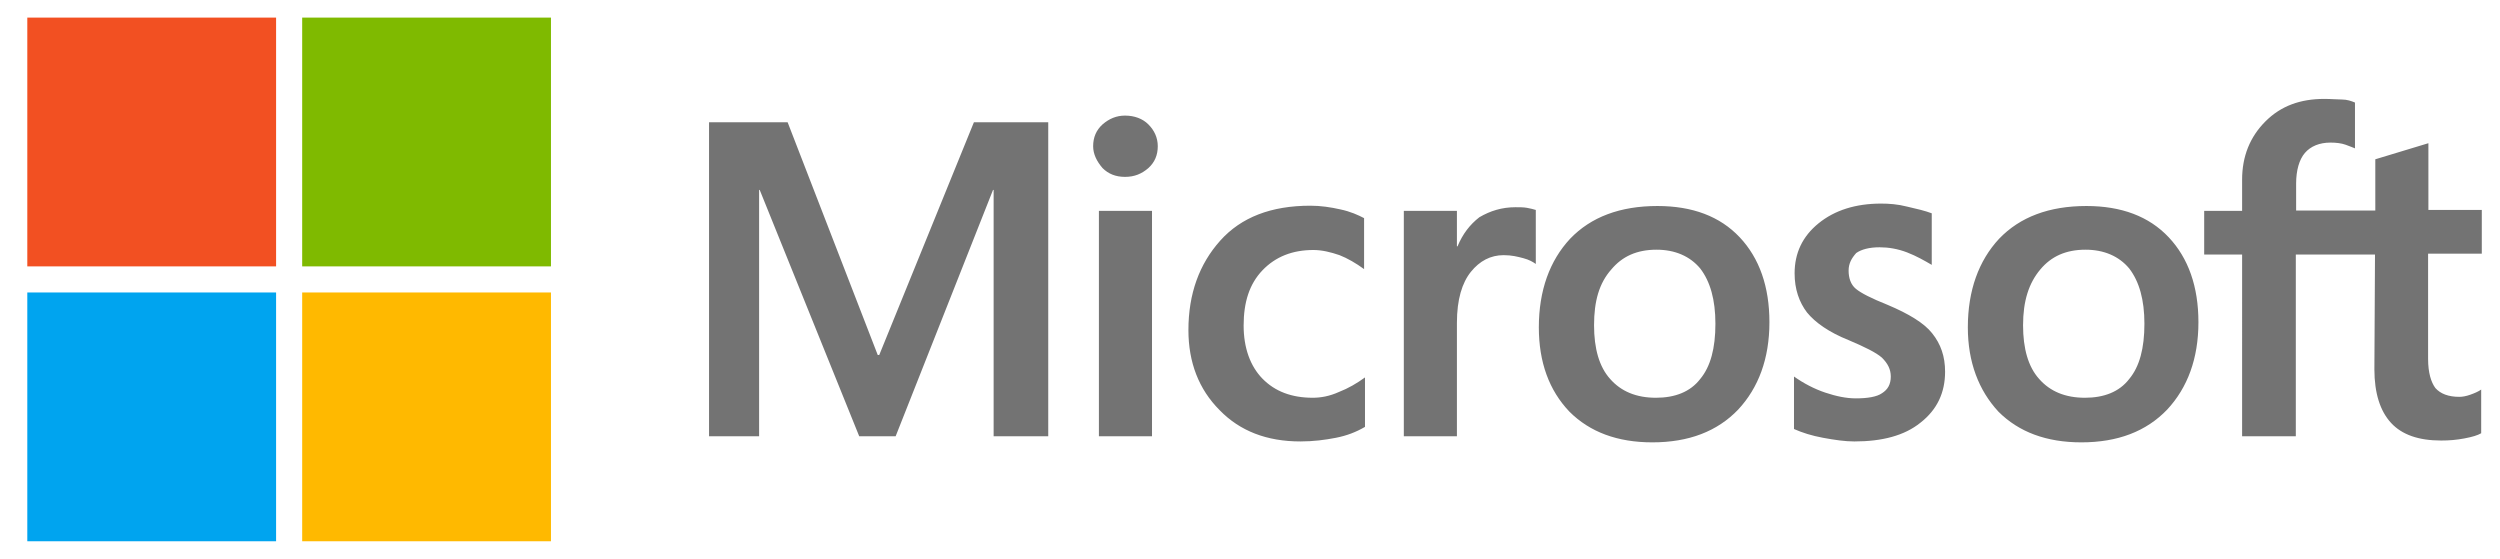
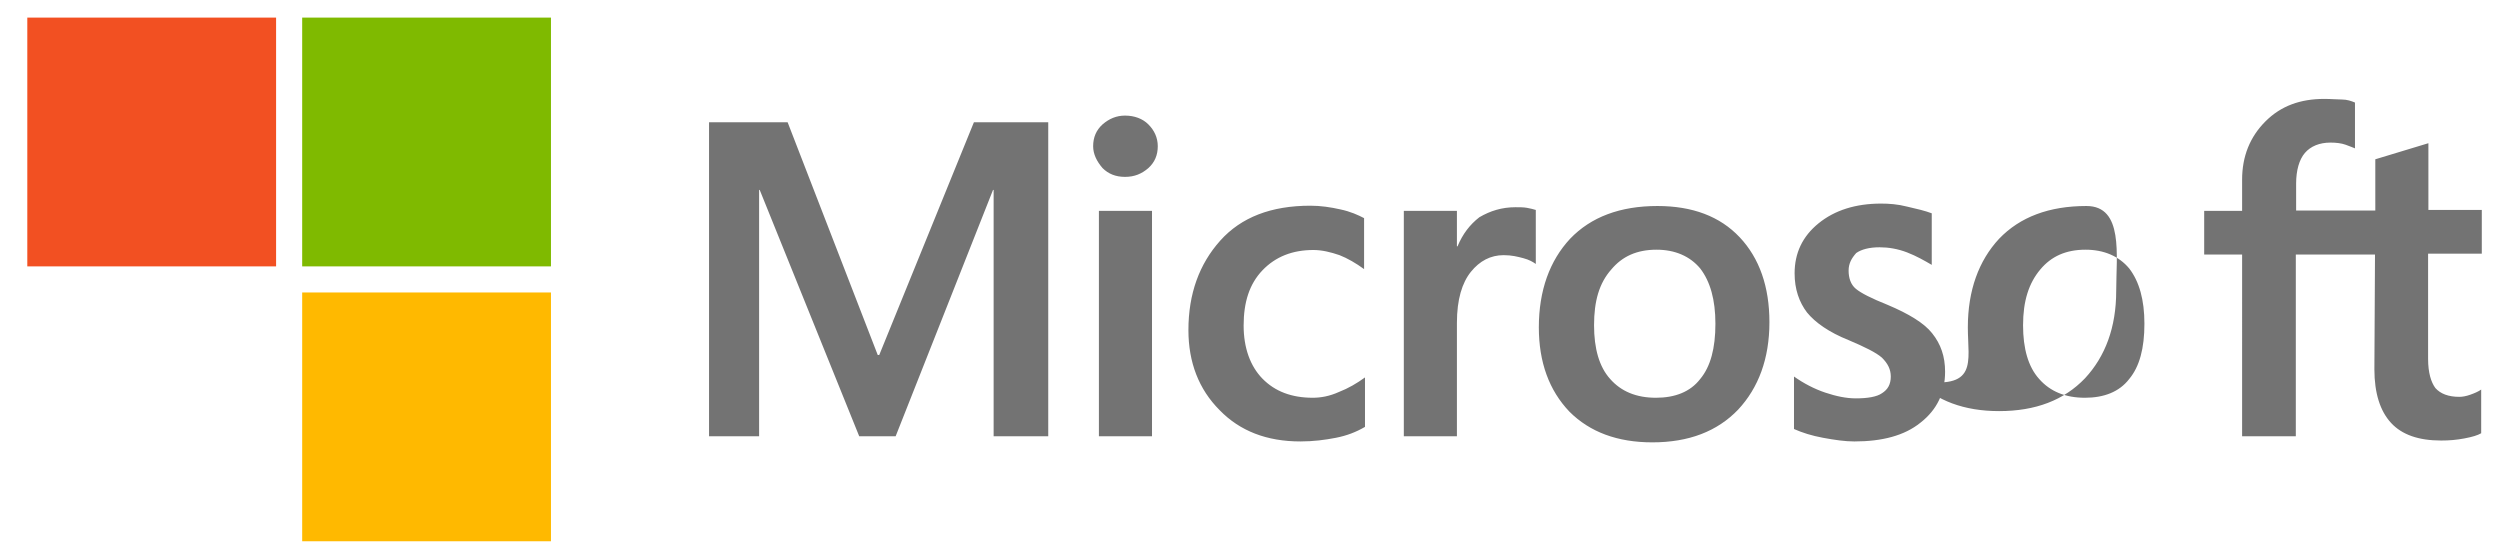
<svg xmlns="http://www.w3.org/2000/svg" version="1.1" id="layer" x="0px" y="0px" viewBox="0 0 824 184.1" style="enable-background:new 0 0 824 184.1;" xml:space="preserve">
  <style type="text/css">
	.st0{fill:#737373;}
	.st1{fill:#F25022;}
	.st2{fill:#7FBA00;}
	.st3{fill:#00A4EF;}
	.st4{fill:#FFB900;}
</style>
-   <path class="st0" d="M345.5,40.3v103.5h-18V62.6h-0.2l-32.1,81.2h-12l-32.8-81.2h-0.2v81.2h-16.5V40.3h25.9l29.7,76.7h0.5L321,40.3  C321,40.3,345.5,40.3,345.5,40.3z M360.3,48.2c0-2.9,1-5.3,3.1-7.2c2.2-1.9,4.6-2.9,7.4-2.9c3.1,0,5.8,1,7.7,2.9s3.1,4.3,3.1,7.2  c0,2.9-1,5.3-3.1,7.2c-2.2,1.9-4.6,2.9-7.7,2.9c-3.1,0-5.5-1-7.4-2.9C361.5,53.2,360.3,50.8,360.3,48.2z M379.7,69.5v74.3h-17.5  V69.5C362.2,69.5,379.7,69.5,379.7,69.5z M432.7,131.1c2.6,0,5.5-0.5,8.6-1.9c3.1-1.2,6-2.9,8.6-4.8v16.3c-2.9,1.7-6,2.9-9.6,3.6  s-7.4,1.2-11.7,1.2c-11,0-19.9-3.4-26.6-10.3c-6.9-6.9-10.3-15.8-10.3-26.4c0-12,3.6-21.8,10.5-29.5c6.9-7.7,16.8-11.5,29.7-11.5  c3.4,0,6.7,0.5,9.8,1.2c3.4,0.7,6,1.9,7.9,2.9v16.8c-2.6-1.9-5.5-3.6-8.1-4.6c-2.9-1-5.8-1.7-8.6-1.7c-6.9,0-12.5,2.2-16.8,6.7  s-6.2,10.5-6.2,18.2c0,7.4,2.2,13.4,6.2,17.5C420.2,129,425.7,131.1,432.7,131.1z M499.5,68.3c1.4,0,2.6,0,3.8,0.2  c1.2,0.2,2.2,0.5,2.9,0.7V87c-1-0.7-2.2-1.4-4.1-1.9s-3.8-1-6.5-1c-4.3,0-7.9,1.9-10.8,5.5c-2.9,3.6-4.6,9.1-4.6,16.8v37.4h-17.5  V69.5h17.5v11.7h0.2c1.7-4.1,4.1-7.2,7.2-9.6C491.2,69.5,495,68.3,499.5,68.3z M507.2,107.9c0-12.2,3.6-22,10.3-29.2  c6.9-7.2,16.5-10.8,28.8-10.8c11.5,0,20.6,3.4,27.1,10.3c6.5,6.9,9.8,16.3,9.8,28c0,12-3.6,21.6-10.3,28.8  c-6.9,7.2-16.3,10.8-28.3,10.8c-11.5,0-20.6-3.4-27.3-10.1C510.6,128.7,507.2,119.4,507.2,107.9z M525.4,107.2  c0,7.7,1.7,13.7,5.3,17.7c3.6,4.1,8.6,6.2,15.1,6.2c6.2,0,11.3-1.9,14.6-6.2c3.4-4.1,5-10.1,5-18.2c0-7.9-1.7-13.9-5-18.2  c-3.4-4.1-8.4-6.2-14.4-6.2c-6.5,0-11.3,2.2-14.9,6.5C527.1,93.3,525.4,99.2,525.4,107.2z M609.3,89.2c0,2.4,0.7,4.6,2.4,6  c1.7,1.4,5,3.1,10.5,5.3c6.9,2.9,12,6,14.6,9.3c2.9,3.6,4.3,7.7,4.3,12.7c0,6.9-2.6,12.5-8.1,16.8c-5.3,4.3-12.7,6.2-21.8,6.2  c-3.1,0-6.5-0.5-10.3-1.2s-6.9-1.7-9.6-2.9v-17.3c3.1,2.2,6.7,4.1,10.3,5.3c3.6,1.2,6.9,1.9,10.1,1.9c3.8,0,6.9-0.5,8.6-1.7  c1.9-1.2,2.9-2.9,2.9-5.5c0-2.4-1-4.3-2.9-6.2c-1.9-1.7-5.8-3.6-11-5.8c-6.5-2.6-11-5.8-13.7-9.1c-2.6-3.4-4.1-7.7-4.1-12.9  c0-6.7,2.6-12.2,7.9-16.5c5.3-4.3,12.2-6.5,20.6-6.5c2.6,0,5.5,0.2,8.6,1c3.1,0.7,6,1.4,8.1,2.2v17c-2.4-1.4-5-2.9-8.1-4.1  c-3.1-1.2-6.2-1.7-9.1-1.7c-3.4,0-6,0.7-7.7,1.9C610.3,85.1,609.3,86.8,609.3,89.2z M648.6,107.9c0-12.2,3.6-22,10.3-29.2  c6.9-7.2,16.5-10.8,28.8-10.8c11.5,0,20.6,3.4,27.1,10.3s9.8,16.3,9.8,28c0,12-3.6,21.6-10.3,28.8c-6.9,7.2-16.3,10.8-28.3,10.8  c-11.5,0-20.6-3.4-27.3-10.1C652.2,128.7,648.6,119.4,648.6,107.9z M666.8,107.2c0,7.7,1.7,13.7,5.3,17.7c3.6,4.1,8.6,6.2,15.1,6.2  c6.2,0,11.3-1.9,14.6-6.2c3.4-4.1,5-10.1,5-18.2c0-7.9-1.7-13.9-5-18.2c-3.4-4.1-8.4-6.2-14.4-6.2c-6.5,0-11.3,2.2-14.9,6.5  C668.7,93.3,666.8,99.2,666.8,107.2z M782.8,83.9h-26.1v59.9h-17.7V83.9h-12.5V69.5h12.5V59.2c0-7.7,2.6-14.1,7.7-19.2  s11.5-7.4,19.4-7.4c2.2,0,4.1,0.2,5.8,0.2s3.1,0.5,4.3,1v15.1c-0.5-0.2-1.7-0.7-3.1-1.2c-1.4-0.5-3.1-0.7-5-0.7  c-3.6,0-6.5,1.2-8.4,3.4c-1.9,2.2-2.9,5.8-2.9,10.1v8.9h26.1V52.5l17.5-5.3v22H818v14.4h-17.7v34.7c0,4.6,1,7.7,2.4,9.6  c1.7,1.9,4.3,2.9,7.9,2.9c1,0,2.2-0.2,3.6-0.7s2.6-1,3.6-1.7v14.4c-1.2,0.7-2.9,1.2-5.5,1.7s-5,0.7-7.7,0.7  c-7.4,0-12.9-1.9-16.5-5.8s-5.5-9.8-5.5-17.7L782.8,83.9L782.8,83.9z" />
+   <path class="st0" d="M345.5,40.3v103.5h-18V62.6h-0.2l-32.1,81.2h-12l-32.8-81.2h-0.2v81.2h-16.5V40.3h25.9l29.7,76.7h0.5L321,40.3  C321,40.3,345.5,40.3,345.5,40.3z M360.3,48.2c0-2.9,1-5.3,3.1-7.2c2.2-1.9,4.6-2.9,7.4-2.9c3.1,0,5.8,1,7.7,2.9s3.1,4.3,3.1,7.2  c0,2.9-1,5.3-3.1,7.2c-2.2,1.9-4.6,2.9-7.7,2.9c-3.1,0-5.5-1-7.4-2.9C361.5,53.2,360.3,50.8,360.3,48.2z M379.7,69.5v74.3h-17.5  V69.5C362.2,69.5,379.7,69.5,379.7,69.5z M432.7,131.1c2.6,0,5.5-0.5,8.6-1.9c3.1-1.2,6-2.9,8.6-4.8v16.3c-2.9,1.7-6,2.9-9.6,3.6  s-7.4,1.2-11.7,1.2c-11,0-19.9-3.4-26.6-10.3c-6.9-6.9-10.3-15.8-10.3-26.4c0-12,3.6-21.8,10.5-29.5c6.9-7.7,16.8-11.5,29.7-11.5  c3.4,0,6.7,0.5,9.8,1.2c3.4,0.7,6,1.9,7.9,2.9v16.8c-2.6-1.9-5.5-3.6-8.1-4.6c-2.9-1-5.8-1.7-8.6-1.7c-6.9,0-12.5,2.2-16.8,6.7  s-6.2,10.5-6.2,18.2c0,7.4,2.2,13.4,6.2,17.5C420.2,129,425.7,131.1,432.7,131.1z M499.5,68.3c1.4,0,2.6,0,3.8,0.2  c1.2,0.2,2.2,0.5,2.9,0.7V87c-1-0.7-2.2-1.4-4.1-1.9s-3.8-1-6.5-1c-4.3,0-7.9,1.9-10.8,5.5c-2.9,3.6-4.6,9.1-4.6,16.8v37.4h-17.5  V69.5h17.5v11.7h0.2c1.7-4.1,4.1-7.2,7.2-9.6C491.2,69.5,495,68.3,499.5,68.3z M507.2,107.9c0-12.2,3.6-22,10.3-29.2  c6.9-7.2,16.5-10.8,28.8-10.8c11.5,0,20.6,3.4,27.1,10.3c6.5,6.9,9.8,16.3,9.8,28c0,12-3.6,21.6-10.3,28.8  c-6.9,7.2-16.3,10.8-28.3,10.8c-11.5,0-20.6-3.4-27.3-10.1C510.6,128.7,507.2,119.4,507.2,107.9z M525.4,107.2  c0,7.7,1.7,13.7,5.3,17.7c3.6,4.1,8.6,6.2,15.1,6.2c6.2,0,11.3-1.9,14.6-6.2c3.4-4.1,5-10.1,5-18.2c0-7.9-1.7-13.9-5-18.2  c-3.4-4.1-8.4-6.2-14.4-6.2c-6.5,0-11.3,2.2-14.9,6.5C527.1,93.3,525.4,99.2,525.4,107.2z M609.3,89.2c0,2.4,0.7,4.6,2.4,6  c1.7,1.4,5,3.1,10.5,5.3c6.9,2.9,12,6,14.6,9.3c2.9,3.6,4.3,7.7,4.3,12.7c0,6.9-2.6,12.5-8.1,16.8c-5.3,4.3-12.7,6.2-21.8,6.2  c-3.1,0-6.5-0.5-10.3-1.2s-6.9-1.7-9.6-2.9v-17.3c3.1,2.2,6.7,4.1,10.3,5.3c3.6,1.2,6.9,1.9,10.1,1.9c3.8,0,6.9-0.5,8.6-1.7  c1.9-1.2,2.9-2.9,2.9-5.5c0-2.4-1-4.3-2.9-6.2c-1.9-1.7-5.8-3.6-11-5.8c-6.5-2.6-11-5.8-13.7-9.1c-2.6-3.4-4.1-7.7-4.1-12.9  c0-6.7,2.6-12.2,7.9-16.5c5.3-4.3,12.2-6.5,20.6-6.5c2.6,0,5.5,0.2,8.6,1c3.1,0.7,6,1.4,8.1,2.2v17c-2.4-1.4-5-2.9-8.1-4.1  c-3.1-1.2-6.2-1.7-9.1-1.7c-3.4,0-6,0.7-7.7,1.9C610.3,85.1,609.3,86.8,609.3,89.2z M648.6,107.9c0-12.2,3.6-22,10.3-29.2  c6.9-7.2,16.5-10.8,28.8-10.8s9.8,16.3,9.8,28c0,12-3.6,21.6-10.3,28.8c-6.9,7.2-16.3,10.8-28.3,10.8  c-11.5,0-20.6-3.4-27.3-10.1C652.2,128.7,648.6,119.4,648.6,107.9z M666.8,107.2c0,7.7,1.7,13.7,5.3,17.7c3.6,4.1,8.6,6.2,15.1,6.2  c6.2,0,11.3-1.9,14.6-6.2c3.4-4.1,5-10.1,5-18.2c0-7.9-1.7-13.9-5-18.2c-3.4-4.1-8.4-6.2-14.4-6.2c-6.5,0-11.3,2.2-14.9,6.5  C668.7,93.3,666.8,99.2,666.8,107.2z M782.8,83.9h-26.1v59.9h-17.7V83.9h-12.5V69.5h12.5V59.2c0-7.7,2.6-14.1,7.7-19.2  s11.5-7.4,19.4-7.4c2.2,0,4.1,0.2,5.8,0.2s3.1,0.5,4.3,1v15.1c-0.5-0.2-1.7-0.7-3.1-1.2c-1.4-0.5-3.1-0.7-5-0.7  c-3.6,0-6.5,1.2-8.4,3.4c-1.9,2.2-2.9,5.8-2.9,10.1v8.9h26.1V52.5l17.5-5.3v22H818v14.4h-17.7v34.7c0,4.6,1,7.7,2.4,9.6  c1.7,1.9,4.3,2.9,7.9,2.9c1,0,2.2-0.2,3.6-0.7s2.6-1,3.6-1.7v14.4c-1.2,0.7-2.9,1.2-5.5,1.7s-5,0.7-7.7,0.7  c-7.4,0-12.9-1.9-16.5-5.8s-5.5-9.8-5.5-17.7L782.8,83.9L782.8,83.9z" />
  <rect x="9" y="5.8" class="st1" width="82" height="82" />
  <rect x="99.6" y="5.8" class="st2" width="82" height="82" />
-   <rect x="9" y="96.4" class="st3" width="82" height="82" />
  <rect x="99.6" y="96.4" class="st4" width="82" height="82" />
</svg>